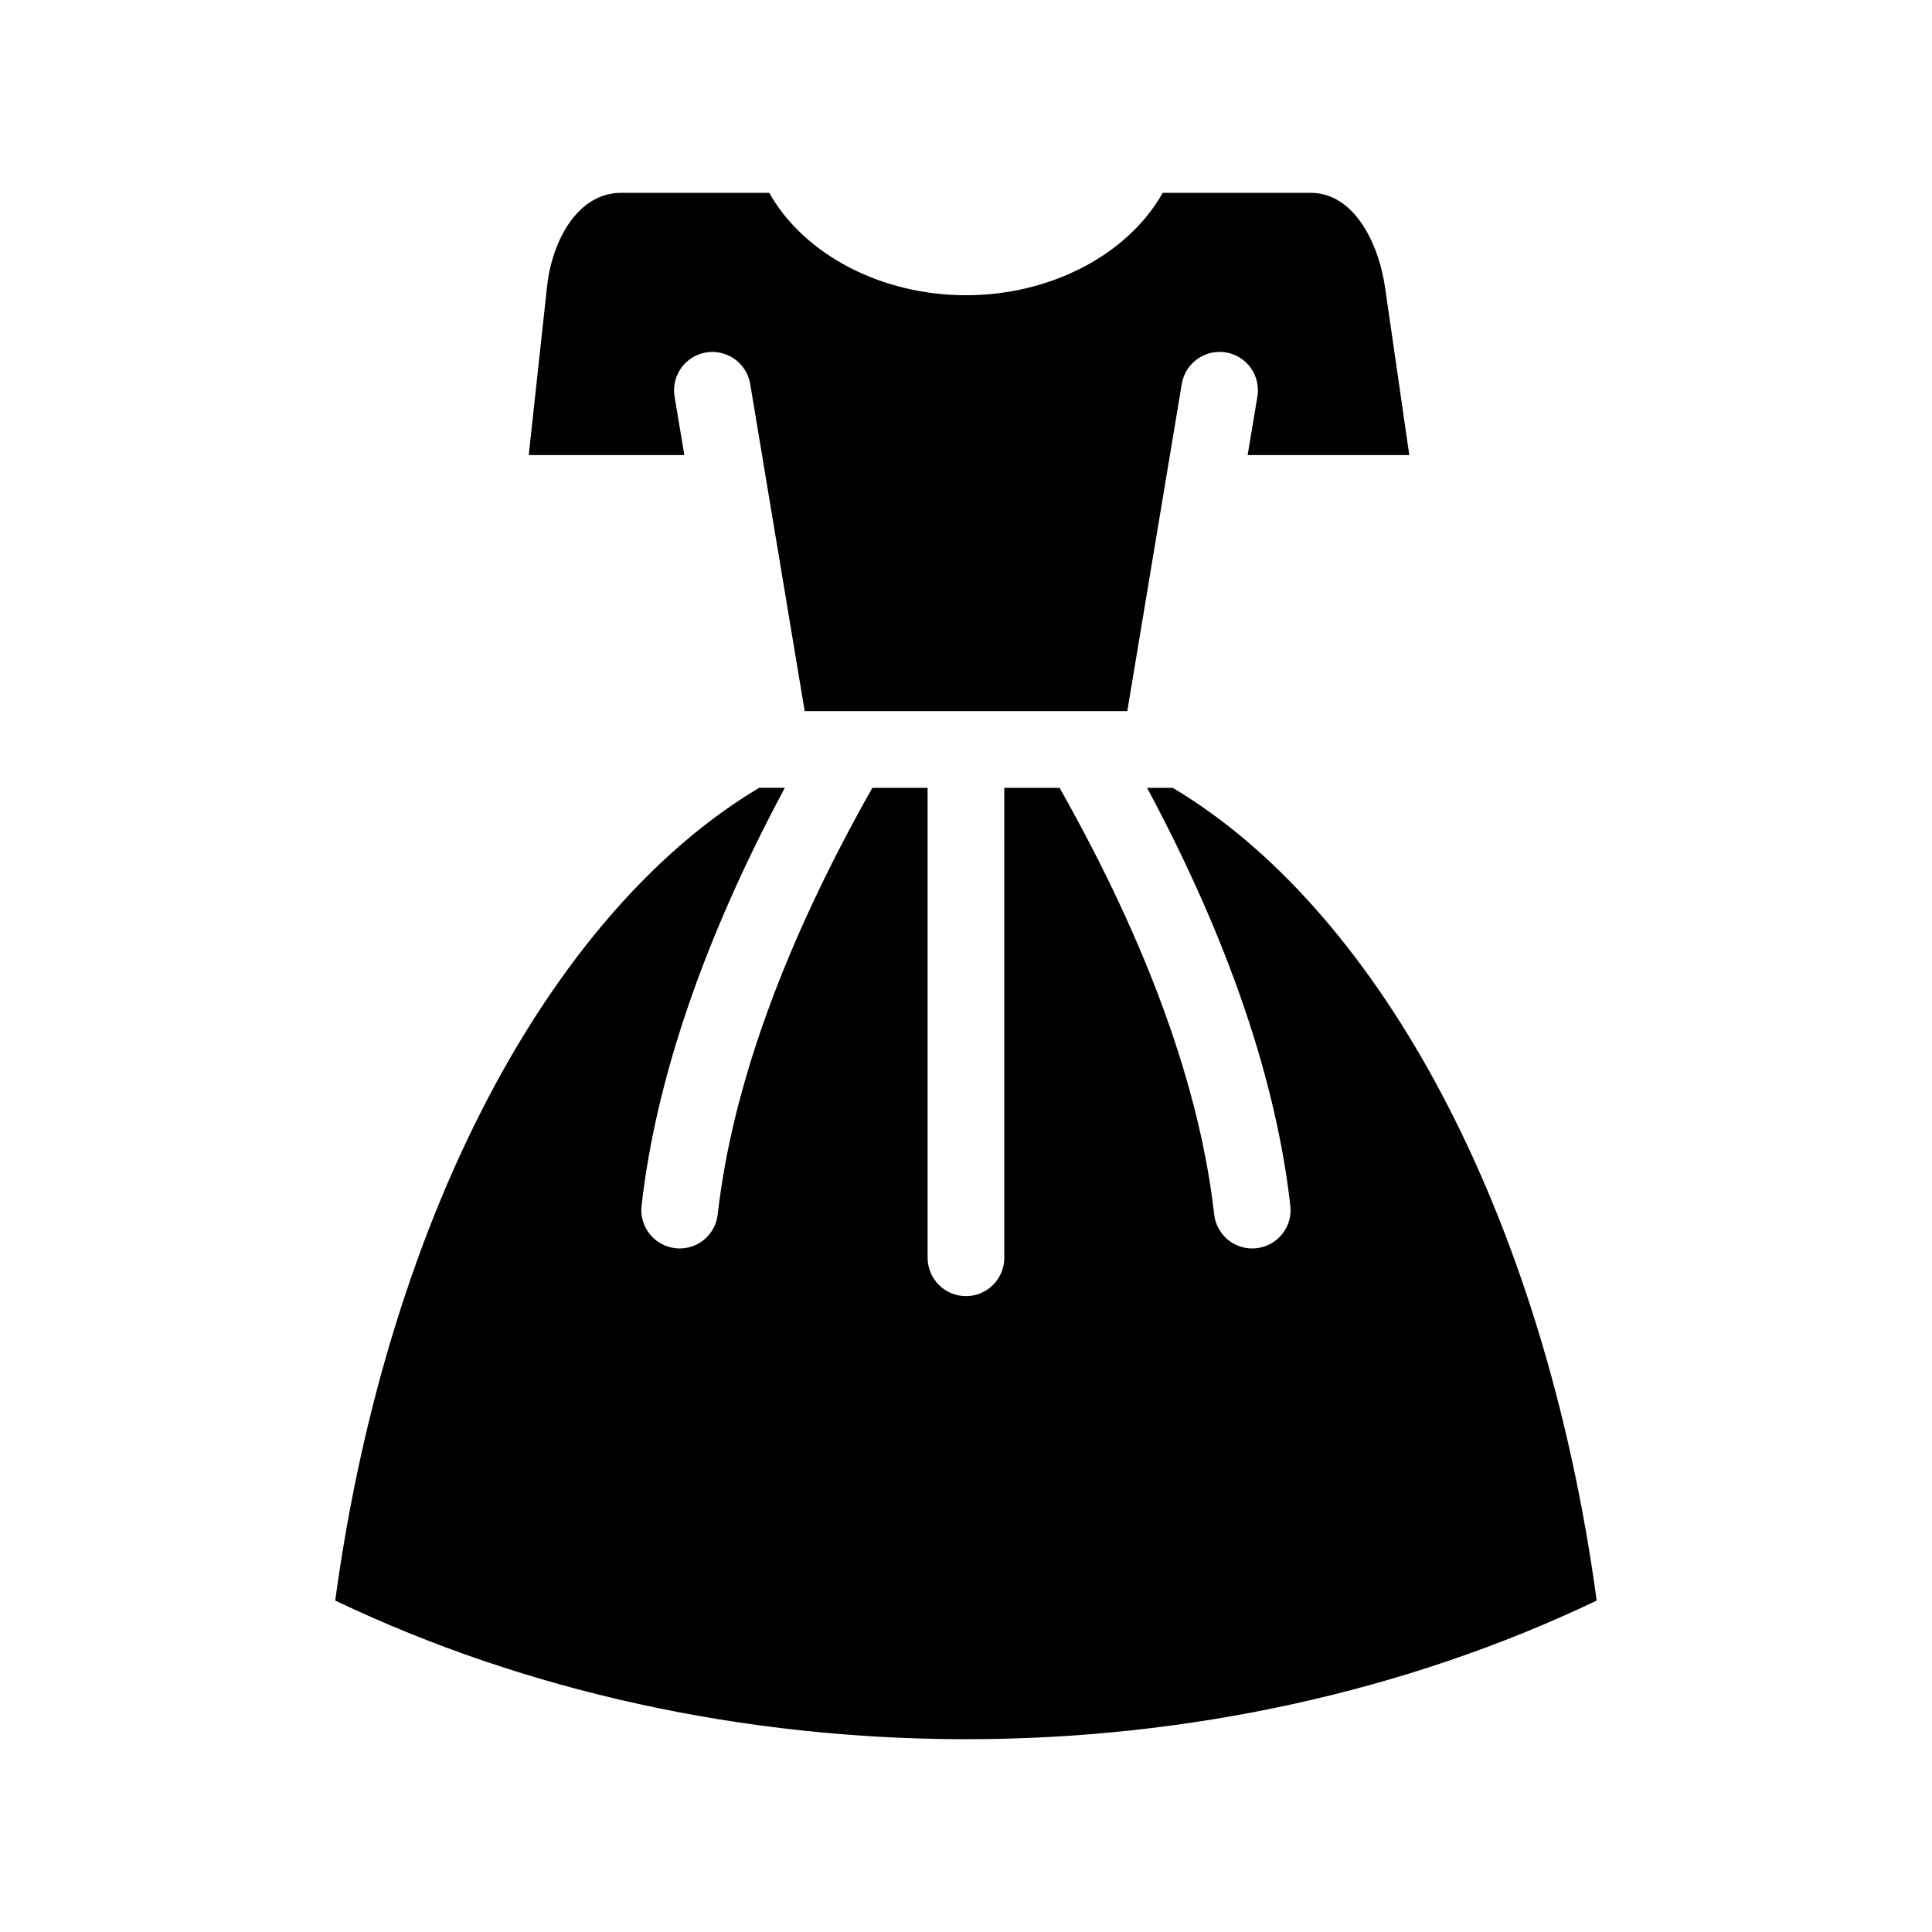
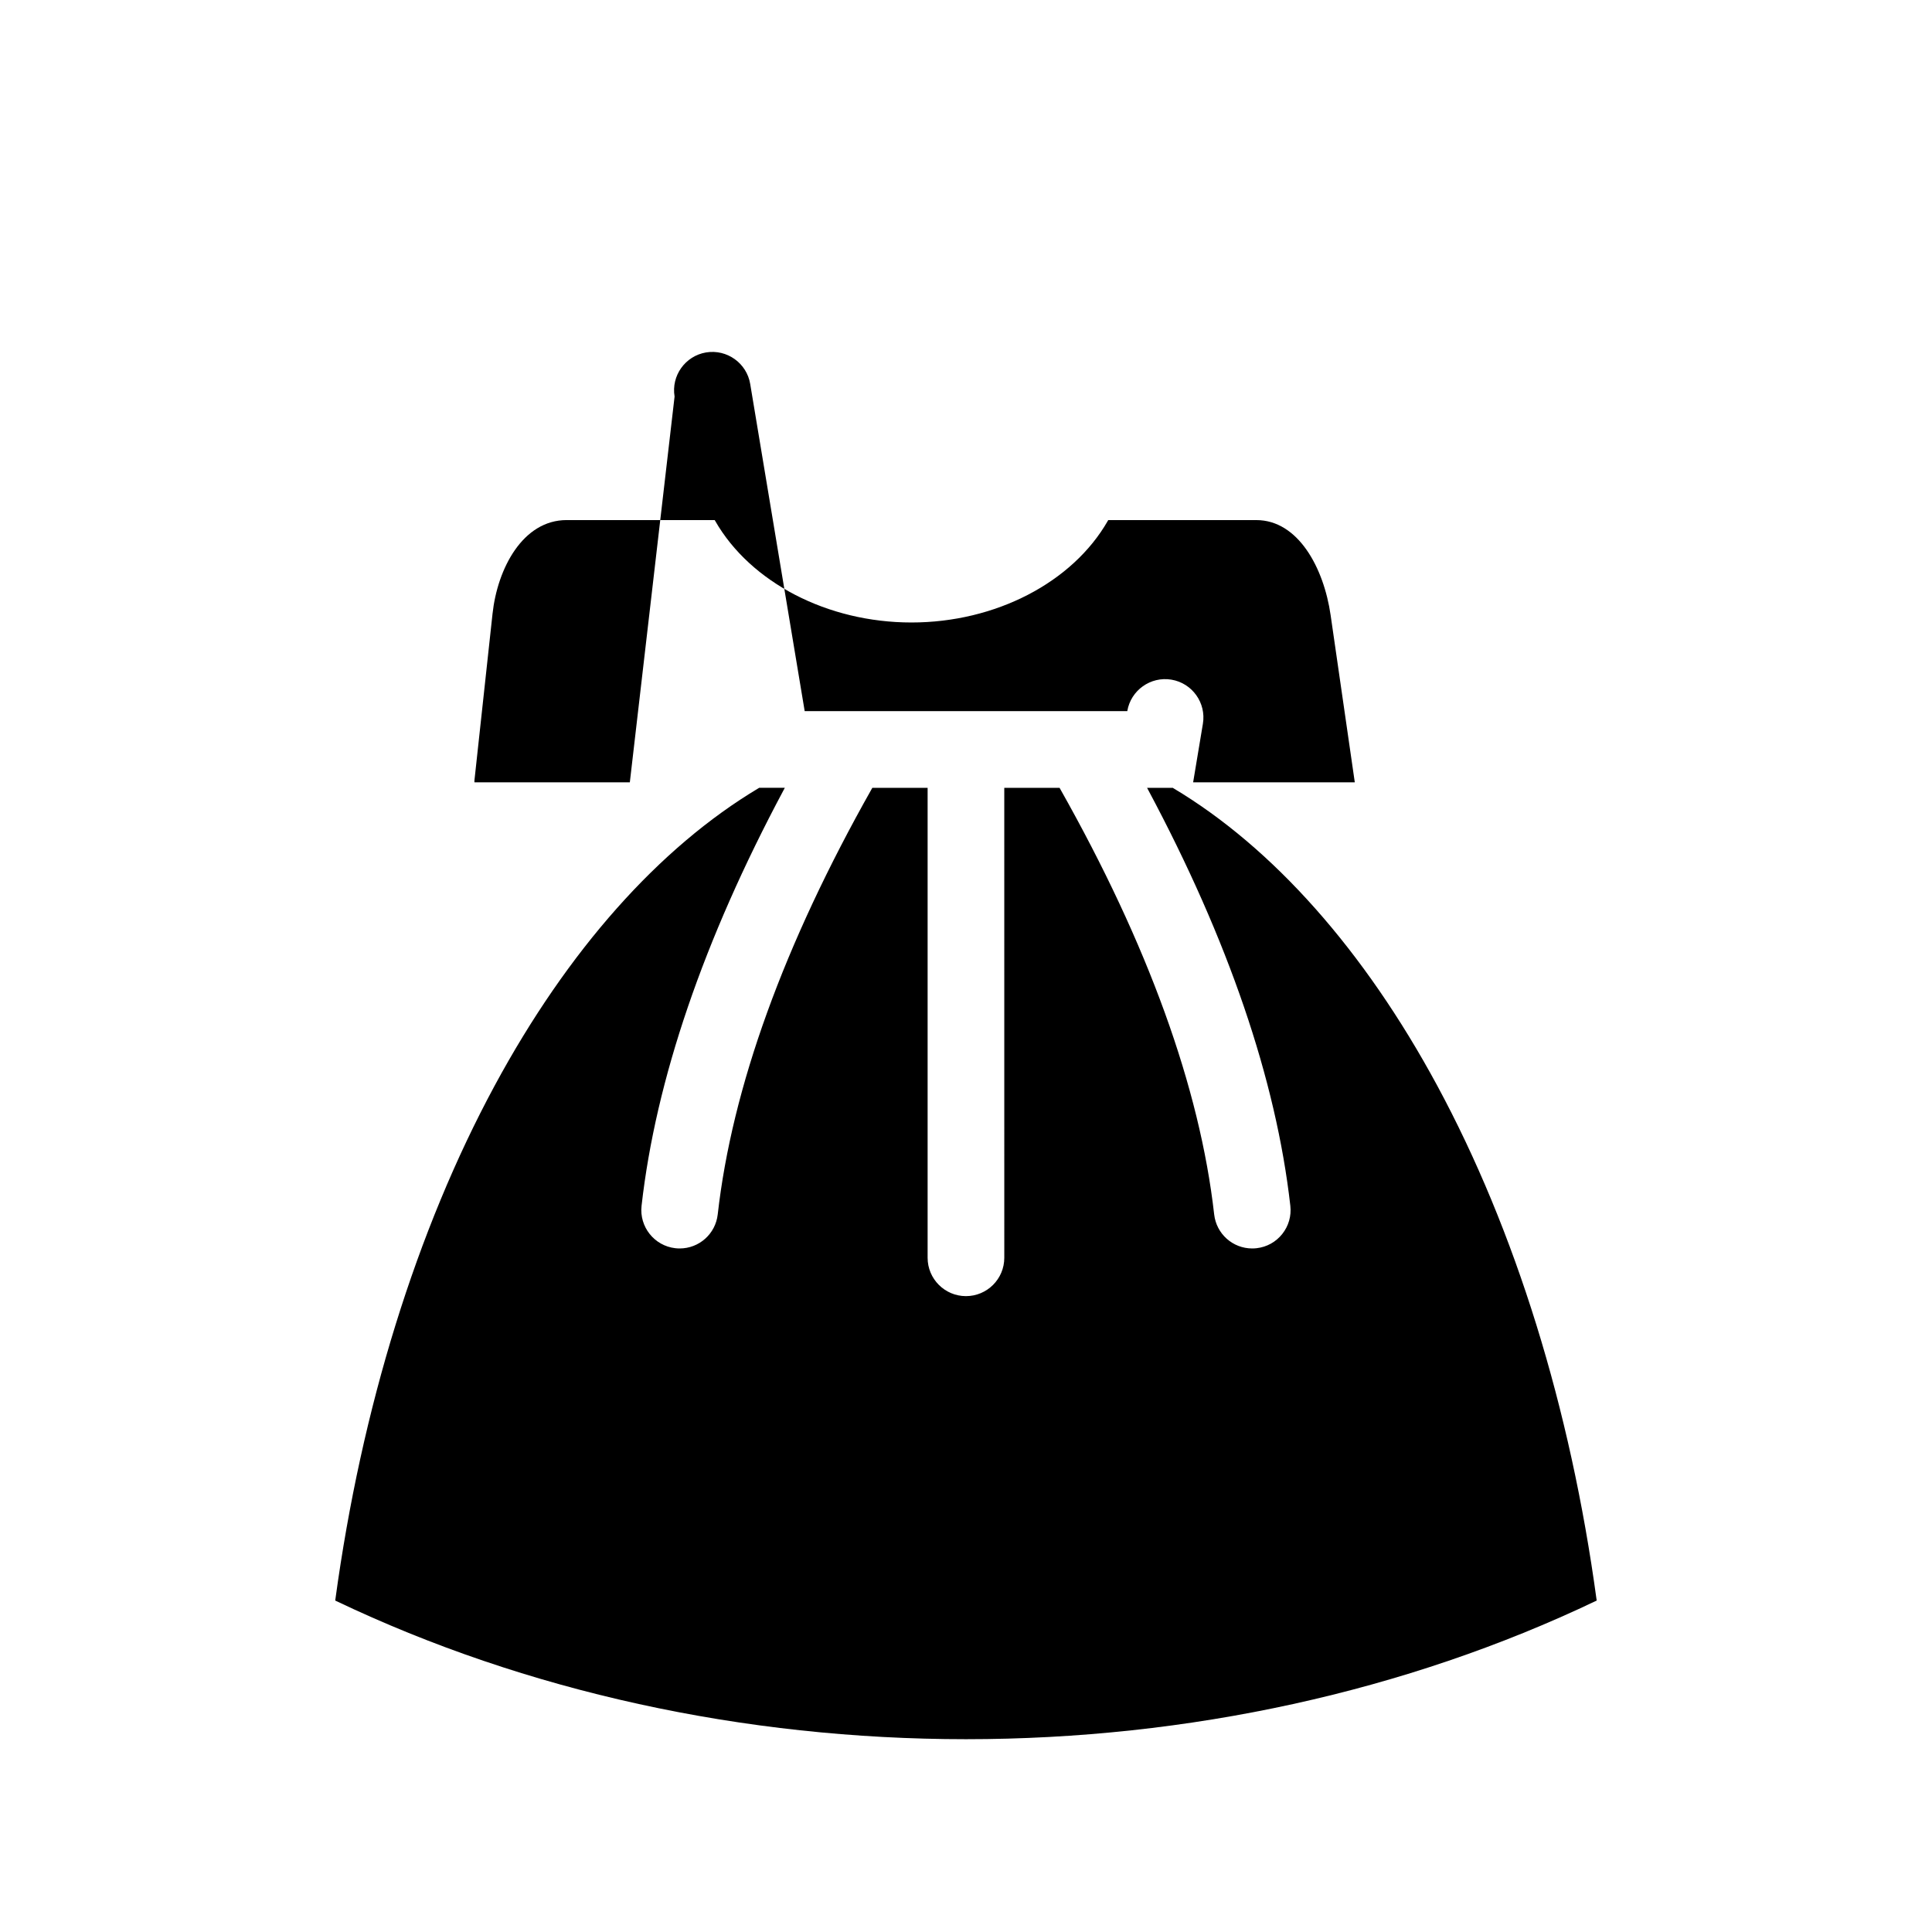
<svg xmlns="http://www.w3.org/2000/svg" fill="#000000" width="800px" height="800px" version="1.1" viewBox="144 144 512 512">
-   <path d="m567.15 568.16-0.277 0.133c-50.215 23.953-107.92 36.613-166.88 36.613-58.949 0-116.66-12.66-166.88-36.613l-0.277-0.133 0.043-0.305c6.91-50.742 21.516-97.836 42.234-136.19 19.34-35.793 43.535-63.047 69.973-78.824l0.098-0.062h6.801l-0.328 0.617c-21.211 39.723-33.875 76.785-37.637 110.16-0.629 5.562 3.387 10.602 8.949 11.234 0.379 0.043 0.77 0.066 1.152 0.066 5.168 0 9.5-3.875 10.082-9.016 3.789-33.59 17.535-71.555 40.852-112.84l0.117-0.211h14.656v124.54c0 5.598 4.555 10.16 10.16 10.16 5.606 0 10.16-4.555 10.16-10.16l-0.004-124.54h14.656l0.117 0.211c23.312 41.285 37.055 79.254 40.852 112.84 0.582 5.141 4.914 9.016 10.082 9.016 0.379 0 0.766-0.02 1.152-0.066 2.699-0.305 5.113-1.641 6.801-3.762 1.691-2.125 2.453-4.777 2.148-7.469-3.769-33.391-16.43-70.449-37.637-110.16l-0.328-0.617h6.805l0.098 0.062c26.434 15.766 50.629 43.023 69.973 78.824 20.727 38.367 35.332 85.461 42.234 136.19zm-244.38-319.07c-0.922-5.519 2.824-10.766 8.348-11.691 5.527-0.914 10.77 2.832 11.691 8.348l14.383 86.367 0.055 0.348h85.492l14.445-86.723c0.922-5.519 6.168-9.266 11.691-8.348 5.527 0.922 9.27 6.164 8.348 11.691l-2.586 15.516h42.84l-6.406-44.309c-1.809-12.539-8.605-25.184-19.699-25.184h-39.23l-0.121 0.207c-9.367 16.359-29.785 26.93-52.027 26.93-22.234 0-42.652-10.57-52.027-26.93l-0.117-0.211h-39.23c-11.656 0-18.359 12.867-19.652 24.832l-4.797 44.199v0.469h41.184z" />
+   <path d="m567.15 568.16-0.277 0.133c-50.215 23.953-107.92 36.613-166.88 36.613-58.949 0-116.66-12.66-166.88-36.613l-0.277-0.133 0.043-0.305c6.91-50.742 21.516-97.836 42.234-136.19 19.34-35.793 43.535-63.047 69.973-78.824l0.098-0.062h6.801l-0.328 0.617c-21.211 39.723-33.875 76.785-37.637 110.16-0.629 5.562 3.387 10.602 8.949 11.234 0.379 0.043 0.77 0.066 1.152 0.066 5.168 0 9.5-3.875 10.082-9.016 3.789-33.59 17.535-71.555 40.852-112.84l0.117-0.211h14.656v124.54c0 5.598 4.555 10.16 10.16 10.16 5.606 0 10.16-4.555 10.16-10.16l-0.004-124.54h14.656l0.117 0.211c23.312 41.285 37.055 79.254 40.852 112.84 0.582 5.141 4.914 9.016 10.082 9.016 0.379 0 0.766-0.02 1.152-0.066 2.699-0.305 5.113-1.641 6.801-3.762 1.691-2.125 2.453-4.777 2.148-7.469-3.769-33.391-16.43-70.449-37.637-110.16l-0.328-0.617h6.805l0.098 0.062c26.434 15.766 50.629 43.023 69.973 78.824 20.727 38.367 35.332 85.461 42.234 136.19zm-244.38-319.07c-0.922-5.519 2.824-10.766 8.348-11.691 5.527-0.914 10.77 2.832 11.691 8.348l14.383 86.367 0.055 0.348h85.492c0.922-5.519 6.168-9.266 11.691-8.348 5.527 0.922 9.27 6.164 8.348 11.691l-2.586 15.516h42.84l-6.406-44.309c-1.809-12.539-8.605-25.184-19.699-25.184h-39.23l-0.121 0.207c-9.367 16.359-29.785 26.93-52.027 26.93-22.234 0-42.652-10.57-52.027-26.93l-0.117-0.211h-39.23c-11.656 0-18.359 12.867-19.652 24.832l-4.797 44.199v0.469h41.184z" />
</svg>